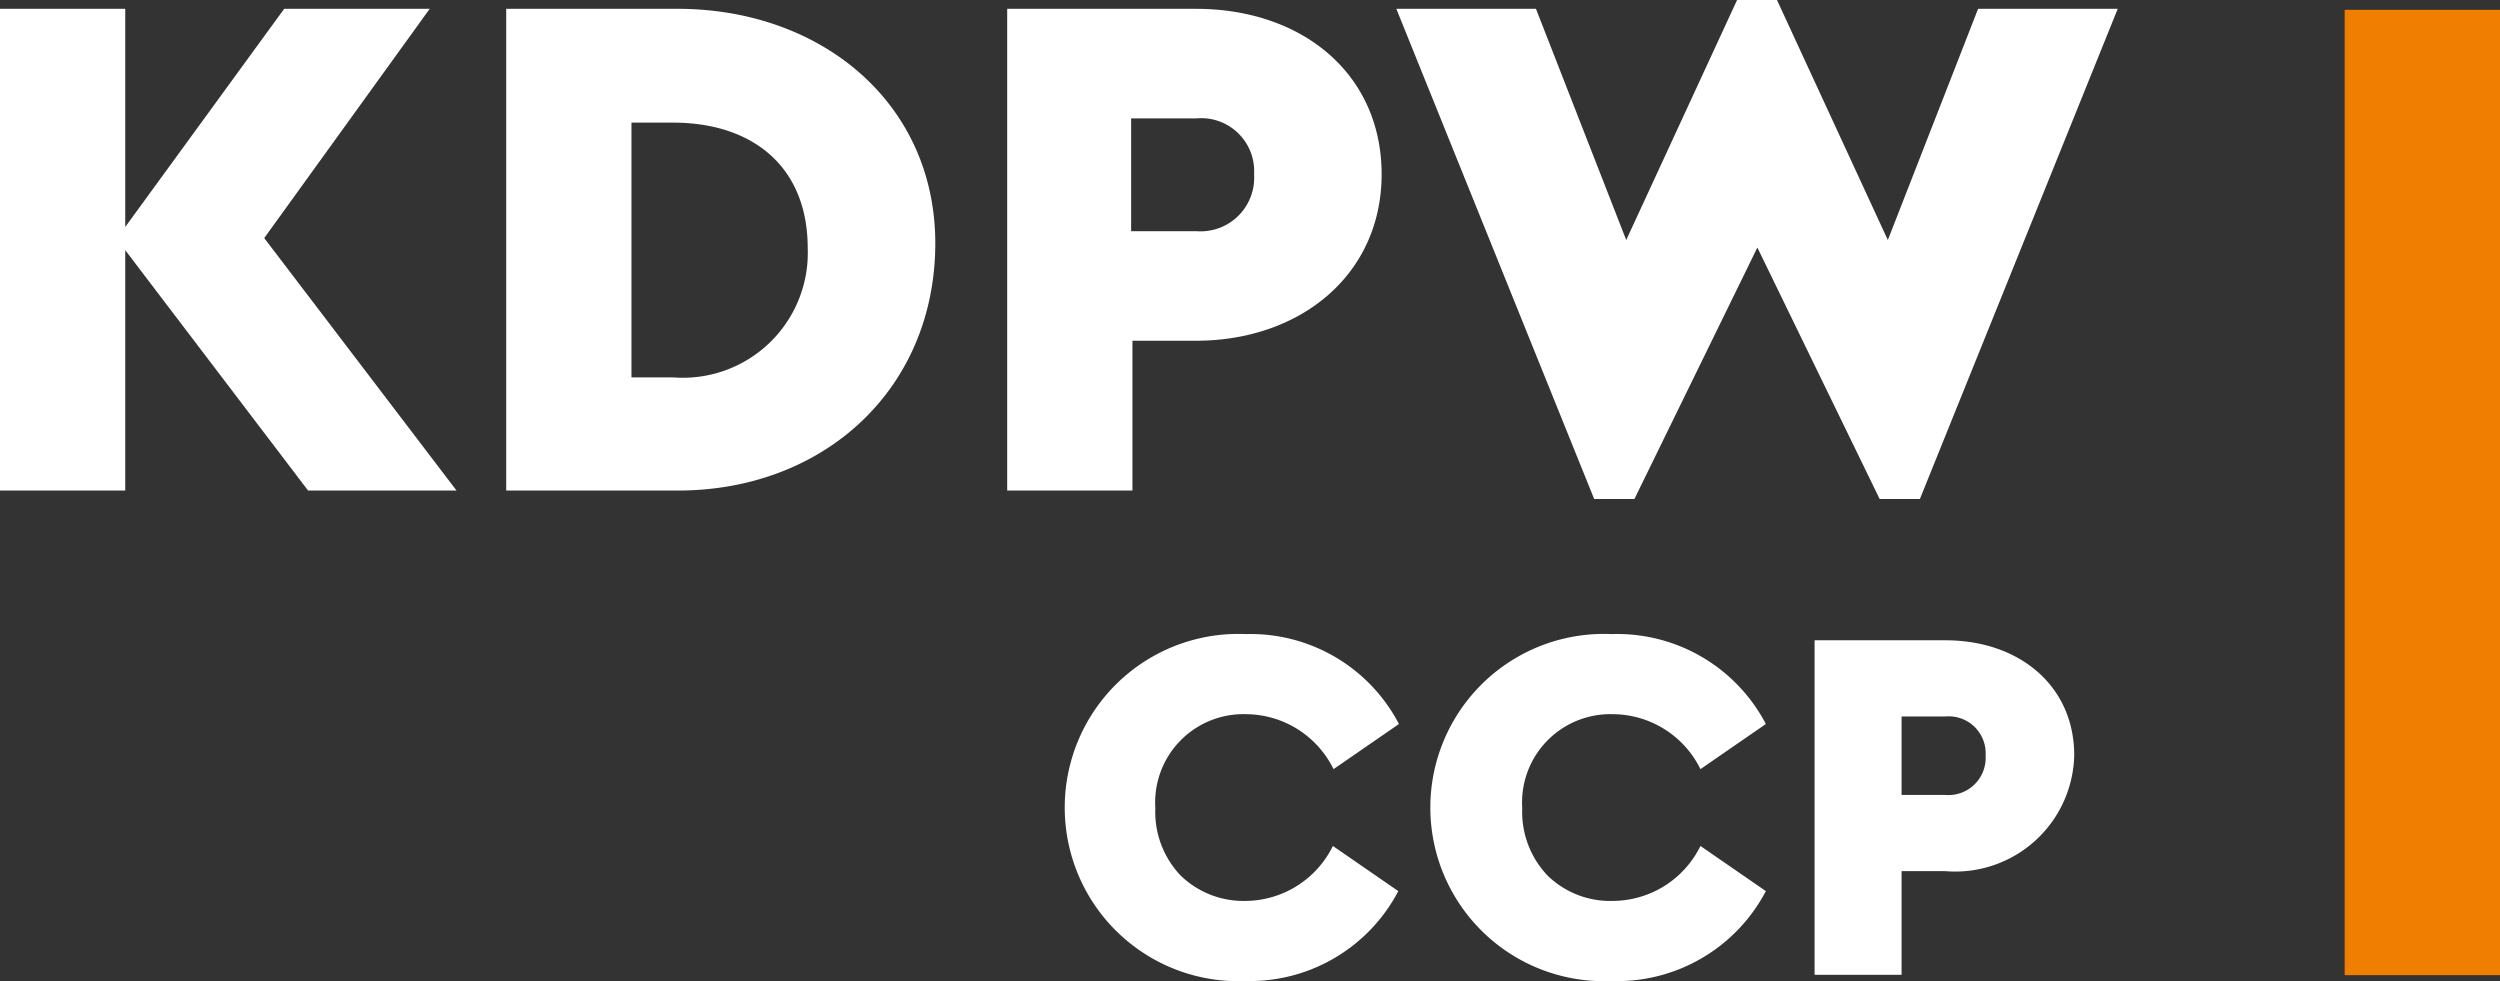
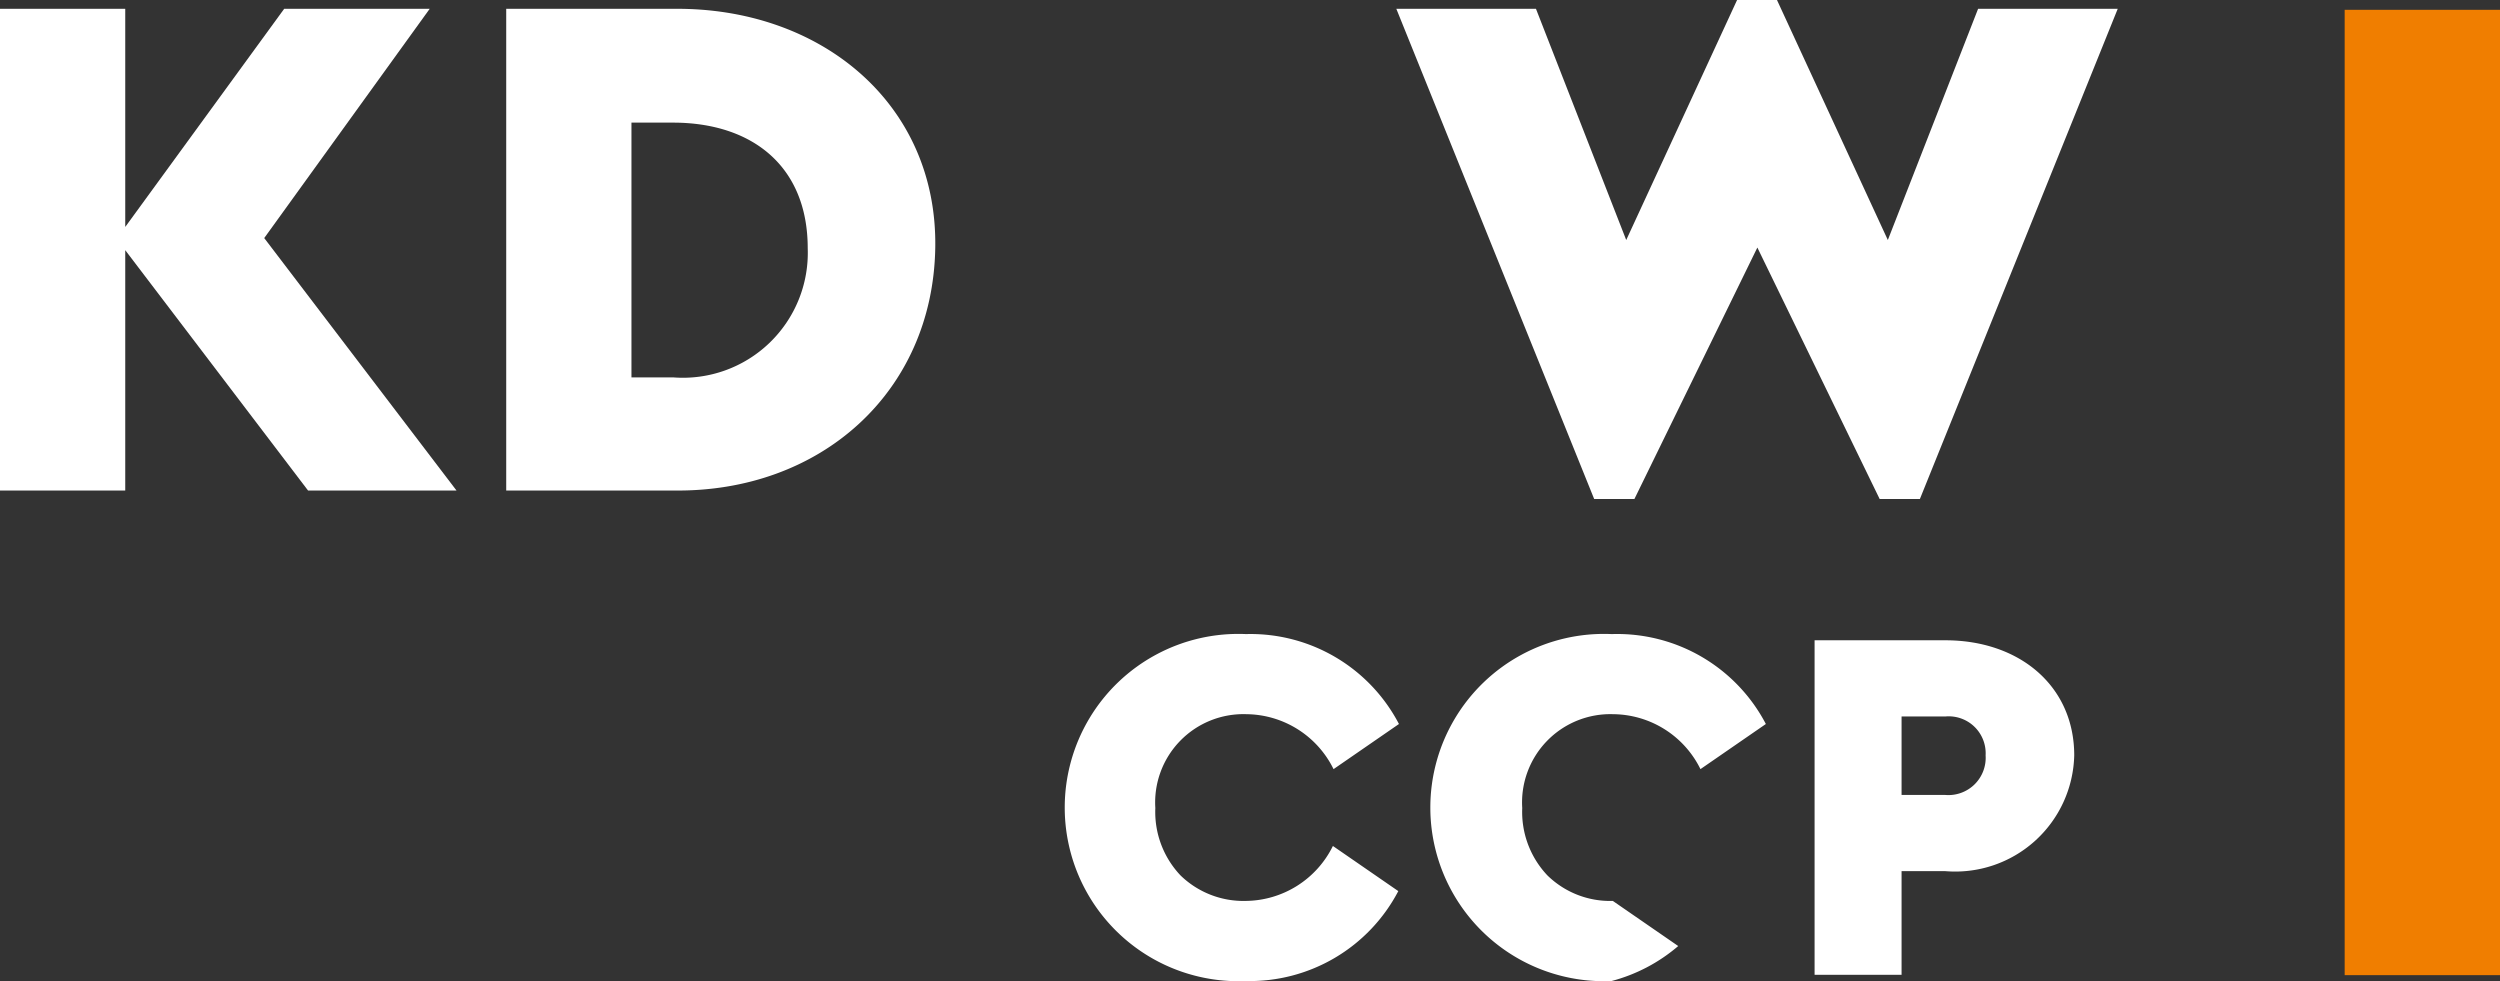
<svg xmlns="http://www.w3.org/2000/svg" viewBox="0 0 76.45 30">
  <rect x="0" y="0" width="76.45" height="30" fill="#333333" stroke="none" />
  <defs>
    <style>.cls-1{fill:#fff;}.cls-2{fill:#f07e00;fill-rule:evenodd;}</style>
  </defs>
  <g id="Warstwa_2" data-name="Warstwa 2">
    <g id="Warstwa_1-2" data-name="Warstwa 1">
      <polygon class="cls-1" points="9.42 15 3.83 7.65 3.83 15 0 15 0 0.27 3.83 0.27 3.83 6.94 8.69 0.27 13.14 0.27 8.08 7.28 13.96 15 9.42 15 9.42 15" />
      <path class="cls-1" d="M15.48.27H20.6c4.5-.05,8.08,2.9,8,7.32s-3.52,7.47-8,7.41H15.48V.27Zm5.1,11.27A3.82,3.82,0,0,0,24.7,7.59c0-2.5-1.69-3.84-4.12-3.84H19.31v7.79Z" />
-       <path class="cls-1" d="M30.8.27h5.77c3.27,0,5.68,2,5.68,5.06s-2.47,5.09-5.68,5.09H34.63V15H30.8V.27Zm5.79,6.8a1.64,1.64,0,0,0,1.76-1.74,1.62,1.62,0,0,0-1.76-1.71h-2V7.07Z" />
      <polygon class="cls-1" points="64.76 0.27 58.71 15.26 57.48 15.26 53.74 7.57 49.98 15.26 48.75 15.26 42.7 0.27 46.97 0.27 49.73 7.34 53.12 0 54.34 0 57.73 7.34 60.49 0.27 64.76 0.27 64.76 0.27" />
      <path class="cls-1" d="M38.11,19.39a5.12,5.12,0,0,1,4.67,2.75l-2,1.38a3,3,0,0,0-2.66-1.68,2.7,2.7,0,0,0-2.79,2.87,2.82,2.82,0,0,0,.77,2.06,2.76,2.76,0,0,0,2,.78,3,3,0,0,0,2.66-1.68l2,1.38A5.13,5.13,0,0,1,38.1,30a5.31,5.31,0,1,1,0-10.61" />
-       <path class="cls-1" d="M49.3,19.39A5.13,5.13,0,0,1,54,22.14l-2,1.38a3,3,0,0,0-2.67-1.68,2.7,2.7,0,0,0-2.78,2.87,2.82,2.82,0,0,0,.77,2.06,2.74,2.74,0,0,0,2,.78A3,3,0,0,0,52,25.87l2,1.38A5.14,5.14,0,0,1,49.28,30a5.31,5.31,0,1,1,0-10.61" />
+       <path class="cls-1" d="M49.3,19.39A5.13,5.13,0,0,1,54,22.14l-2,1.38a3,3,0,0,0-2.67-1.68,2.7,2.7,0,0,0-2.78,2.87,2.82,2.82,0,0,0,.77,2.06,2.74,2.74,0,0,0,2,.78l2,1.38A5.14,5.14,0,0,1,49.28,30a5.31,5.31,0,1,1,0-10.61" />
      <path class="cls-1" d="M55.49,19.58h4c2.27,0,3.94,1.4,3.94,3.52a3.64,3.64,0,0,1-3.94,3.54H58.15v3.17H55.49V19.58Zm4,4.73a1.14,1.14,0,0,0,1.23-1.21,1.13,1.13,0,0,0-1.23-1.19H58.15v2.4Z" />
      <polygon class="cls-2" points="71.7 0.3 76.45 0.3 76.45 29.82 71.7 29.82 71.7 0.3 71.7 0.3" />
    </g>
  </g>
</svg>